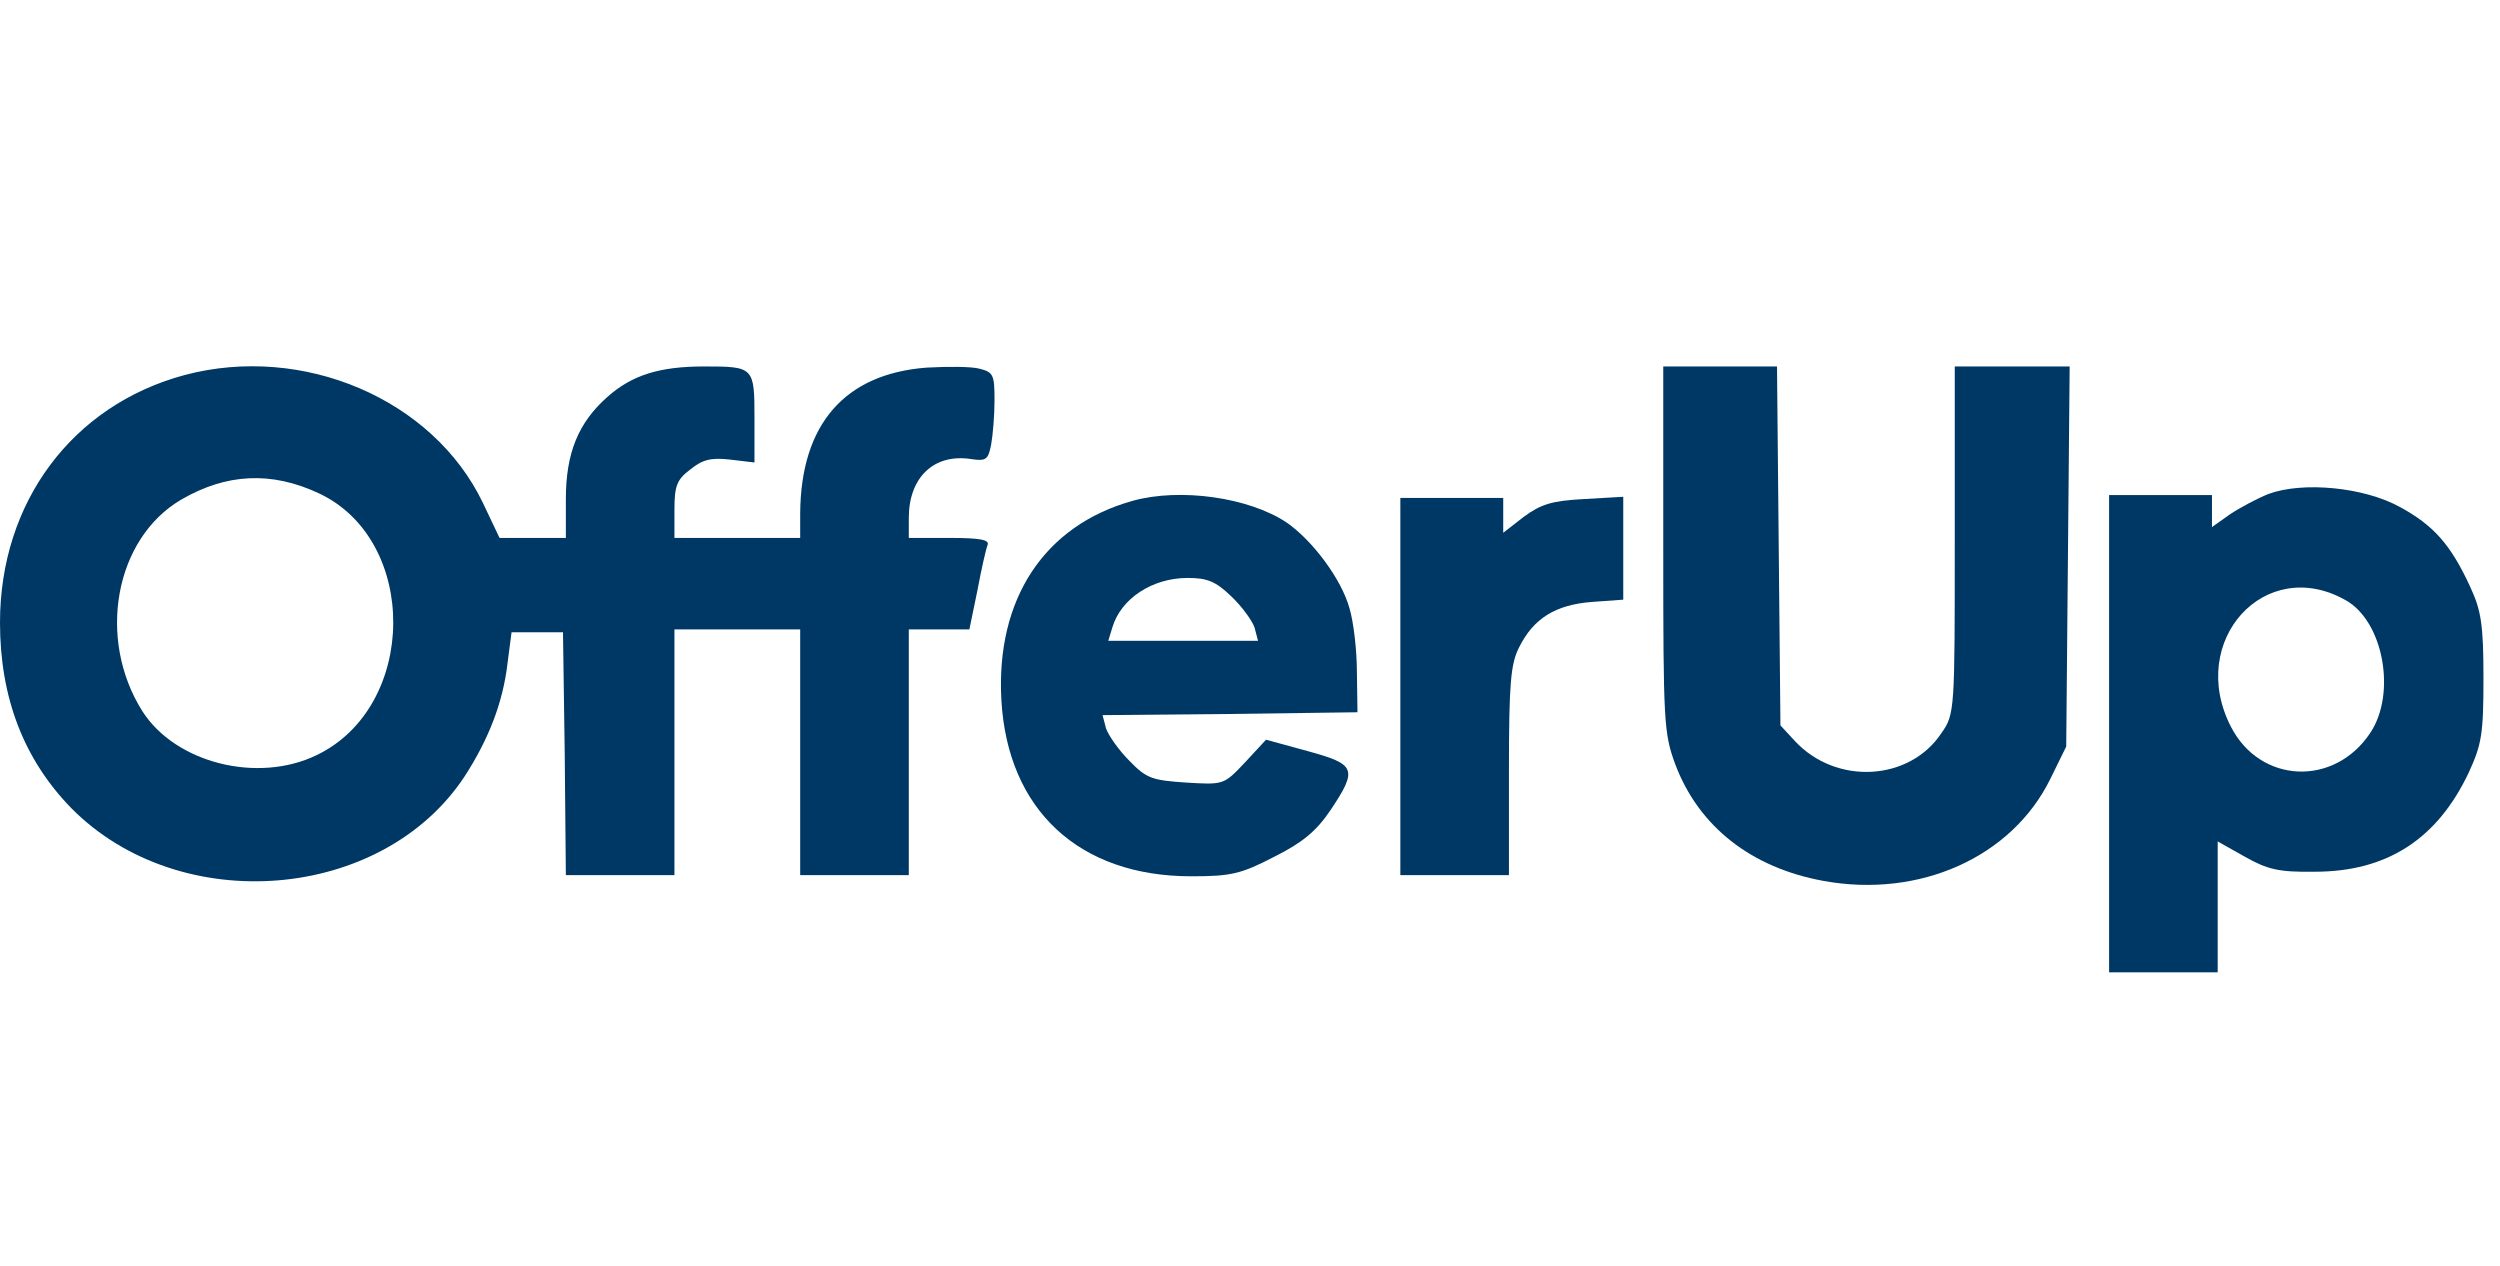
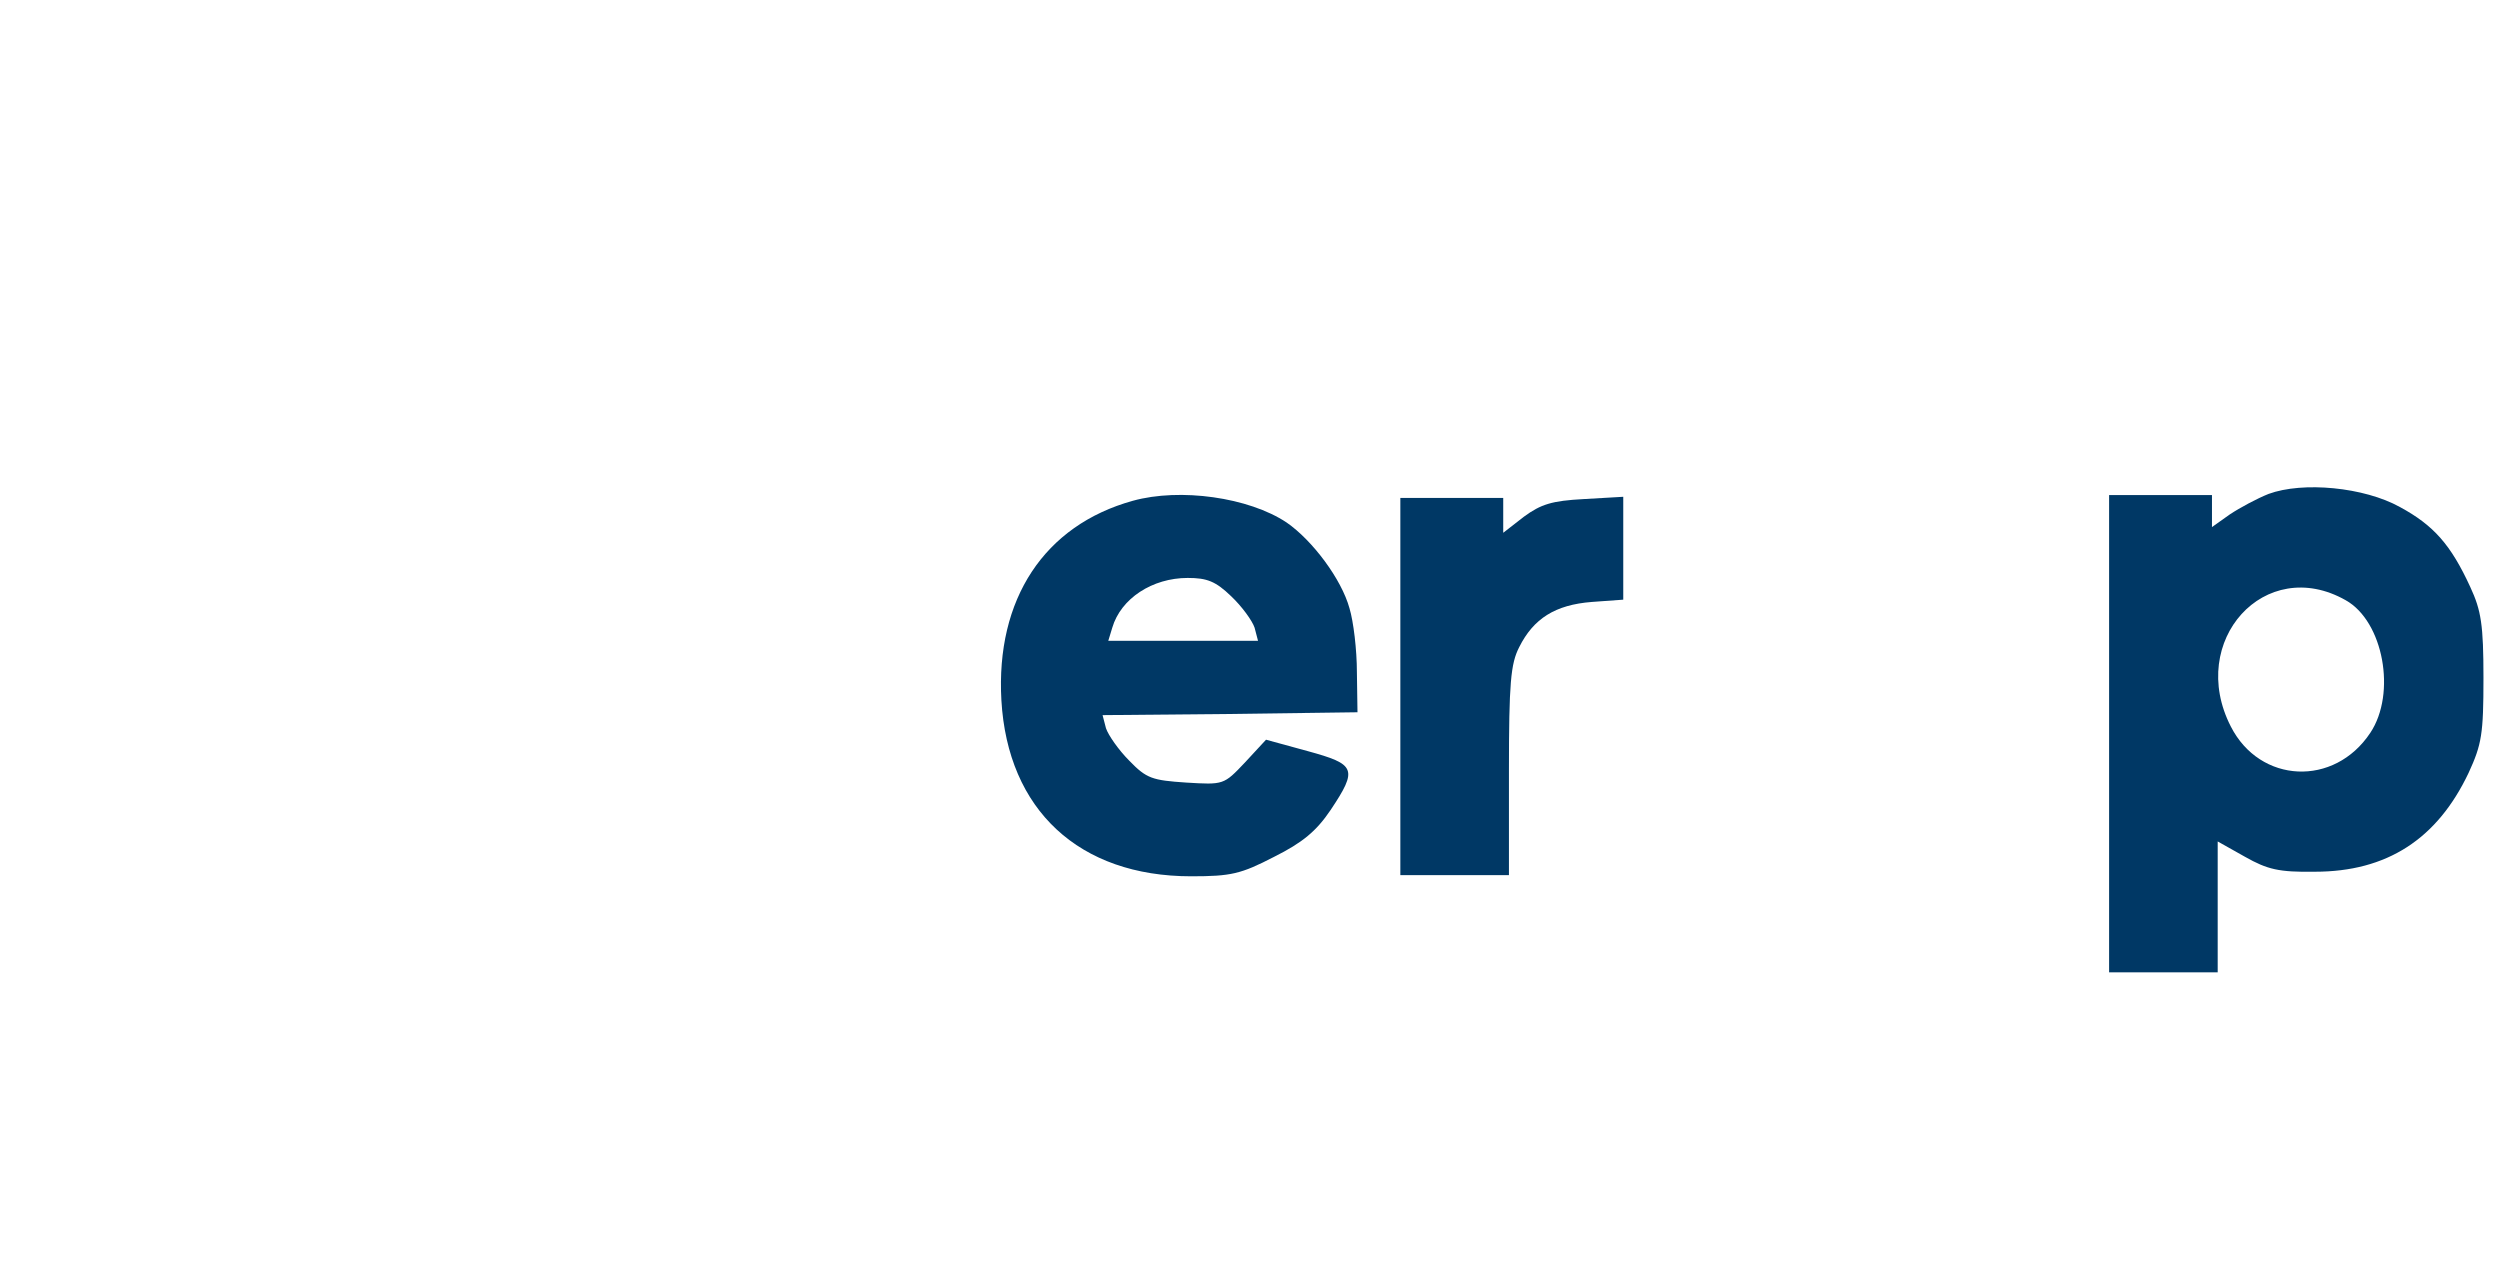
<svg xmlns="http://www.w3.org/2000/svg" width="158px" height="80px" viewBox="0 0 158 80" version="1.1">
  <title>offerup</title>
  <desc>Created with Sketch.</desc>
  <defs />
  <g id="offerup" stroke="none" stroke-width="1" fill="none" fill-rule="evenodd">
    <g transform="translate(0, 21.893)" fill="#003865" fill-rule="nonzero" id="Group">
      <g transform="translate(78.5, 20.058) scale(-1, 1) rotate(-180) translate(-78.5, -20.058) translate(0, 0.558)">
-         <path d="M11.668,37.749 C4.552,35.834 0,29.693 0,22.107 C0,17.339 1.517,13.438 4.515,10.367 C11.379,3.432 24.166,4.479 29.368,12.39 C30.885,14.738 31.788,17.05 32.077,19.543 L32.33,21.493 L33.956,21.493 L35.581,21.493 L35.69,13.835 L35.762,6.141 L39.194,6.141 L42.625,6.141 L42.625,13.907 L42.625,21.674 L46.599,21.674 L50.572,21.674 L50.572,13.907 L50.572,6.141 L54.004,6.141 L57.436,6.141 L57.436,13.907 L57.436,21.674 L59.35,21.674 L61.265,21.674 L61.771,24.13 C62.023,25.467 62.312,26.767 62.421,27.02 C62.529,27.345 61.915,27.454 60.001,27.454 L57.436,27.454 L57.436,28.718 C57.436,31.283 59.025,32.8 61.373,32.439 C62.312,32.294 62.457,32.402 62.638,33.342 C62.746,33.92 62.854,35.184 62.854,36.159 C62.854,37.749 62.782,37.929 61.915,38.146 C61.409,38.291 59.892,38.291 58.556,38.218 C53.39,37.821 50.609,34.642 50.572,29.007 L50.572,27.454 L46.599,27.454 L42.625,27.454 L42.625,29.224 C42.625,30.741 42.77,31.138 43.637,31.788 C44.395,32.402 44.937,32.547 46.165,32.402 L47.683,32.222 L47.683,35.039 C47.683,38.254 47.646,38.291 44.504,38.291 C41.686,38.291 39.952,37.749 38.399,36.376 C36.557,34.75 35.762,32.836 35.762,29.91 L35.762,27.454 L33.667,27.454 L31.572,27.454 L30.524,29.657 C27.381,36.232 19.145,39.735 11.668,37.749 Z M20.157,30.271 C26.478,27.309 26.406,16.797 20.012,13.727 C16.292,11.921 11.09,13.221 8.995,16.508 C6.105,21.096 7.261,27.417 11.451,29.874 C14.305,31.536 17.159,31.68 20.157,30.271 Z" id="Shape" />
-         <path d="M105.118,26.731 C105.118,15.822 105.155,15.099 105.877,13.149 C107.358,9.211 110.681,6.611 115.233,5.78 C121.338,4.66 127.154,7.297 129.574,12.21 L130.585,14.269 L130.694,26.298 L130.802,38.291 L127.19,38.291 L123.541,38.291 L123.541,27.309 C123.541,16.544 123.541,16.328 122.71,15.136 C120.688,12.065 116.028,11.812 113.427,14.63 L112.524,15.605 L112.415,26.948 L112.307,38.291 L108.731,38.291 L105.118,38.291 L105.118,26.731 Z" id="Shape" />
        <path d="M143.373,30.235 C142.65,29.946 141.567,29.368 140.917,28.935 L139.797,28.14 L139.797,29.151 L139.797,30.163 L136.546,30.163 L133.295,30.163 L133.295,15.099 L133.295,0 L136.726,0 L140.158,0 L140.158,4.118 L140.158,8.272 L141.892,7.297 C143.301,6.502 144.023,6.322 146.299,6.358 C150.85,6.358 154.029,8.417 156.016,12.607 C156.847,14.413 156.955,15.063 156.955,18.603 C156.955,21.963 156.811,22.866 156.124,24.347 C154.896,27.02 153.812,28.248 151.681,29.404 C149.405,30.669 145.54,31.03 143.373,30.235 Z M148.25,23.516 C150.634,22.18 151.464,17.628 149.803,15.136 C147.527,11.704 142.831,11.921 140.989,15.533 C138.207,20.951 143.156,26.406 148.25,23.516 Z" id="Shape" />
        <path d="M71.596,29.802 C65.997,28.248 62.927,23.588 63.288,17.195 C63.685,10.259 68.201,6.069 75.281,6.069 C77.809,6.069 78.423,6.213 80.519,7.297 C82.325,8.2 83.192,8.922 84.095,10.259 C85.829,12.86 85.684,13.149 82.65,13.98 L80.013,14.702 L78.676,13.257 C77.34,11.848 77.34,11.848 74.956,11.993 C72.824,12.137 72.463,12.246 71.379,13.366 C70.693,14.052 70.043,14.991 69.898,15.425 L69.682,16.255 L77.737,16.328 L85.793,16.436 L85.756,18.965 C85.756,20.373 85.54,22.18 85.287,23.01 C84.781,24.853 82.939,27.309 81.313,28.429 C78.929,30.018 74.594,30.632 71.596,29.802 Z M77.809,23.769 C78.496,23.119 79.146,22.216 79.29,21.782 L79.507,20.951 L74.775,20.951 L70.043,20.951 L70.296,21.782 C70.838,23.625 72.824,24.925 75.064,24.925 C76.292,24.925 76.834,24.708 77.809,23.769 Z" id="Shape" />
        <path d="M88.502,18.062 L88.502,6.141 L91.933,6.141 L95.365,6.141 L95.365,12.751 C95.365,18.278 95.474,19.507 96.015,20.554 C96.918,22.36 98.291,23.227 100.603,23.408 L102.59,23.552 L102.59,26.803 L102.59,30.054 L100.097,29.91 C98.074,29.802 97.388,29.585 96.304,28.79 L95.004,27.779 L95.004,28.862 L95.004,29.982 L91.753,29.982 L88.502,29.982 L88.502,18.062 Z" id="Shape" />
      </g>
    </g>
  </g>
</svg>